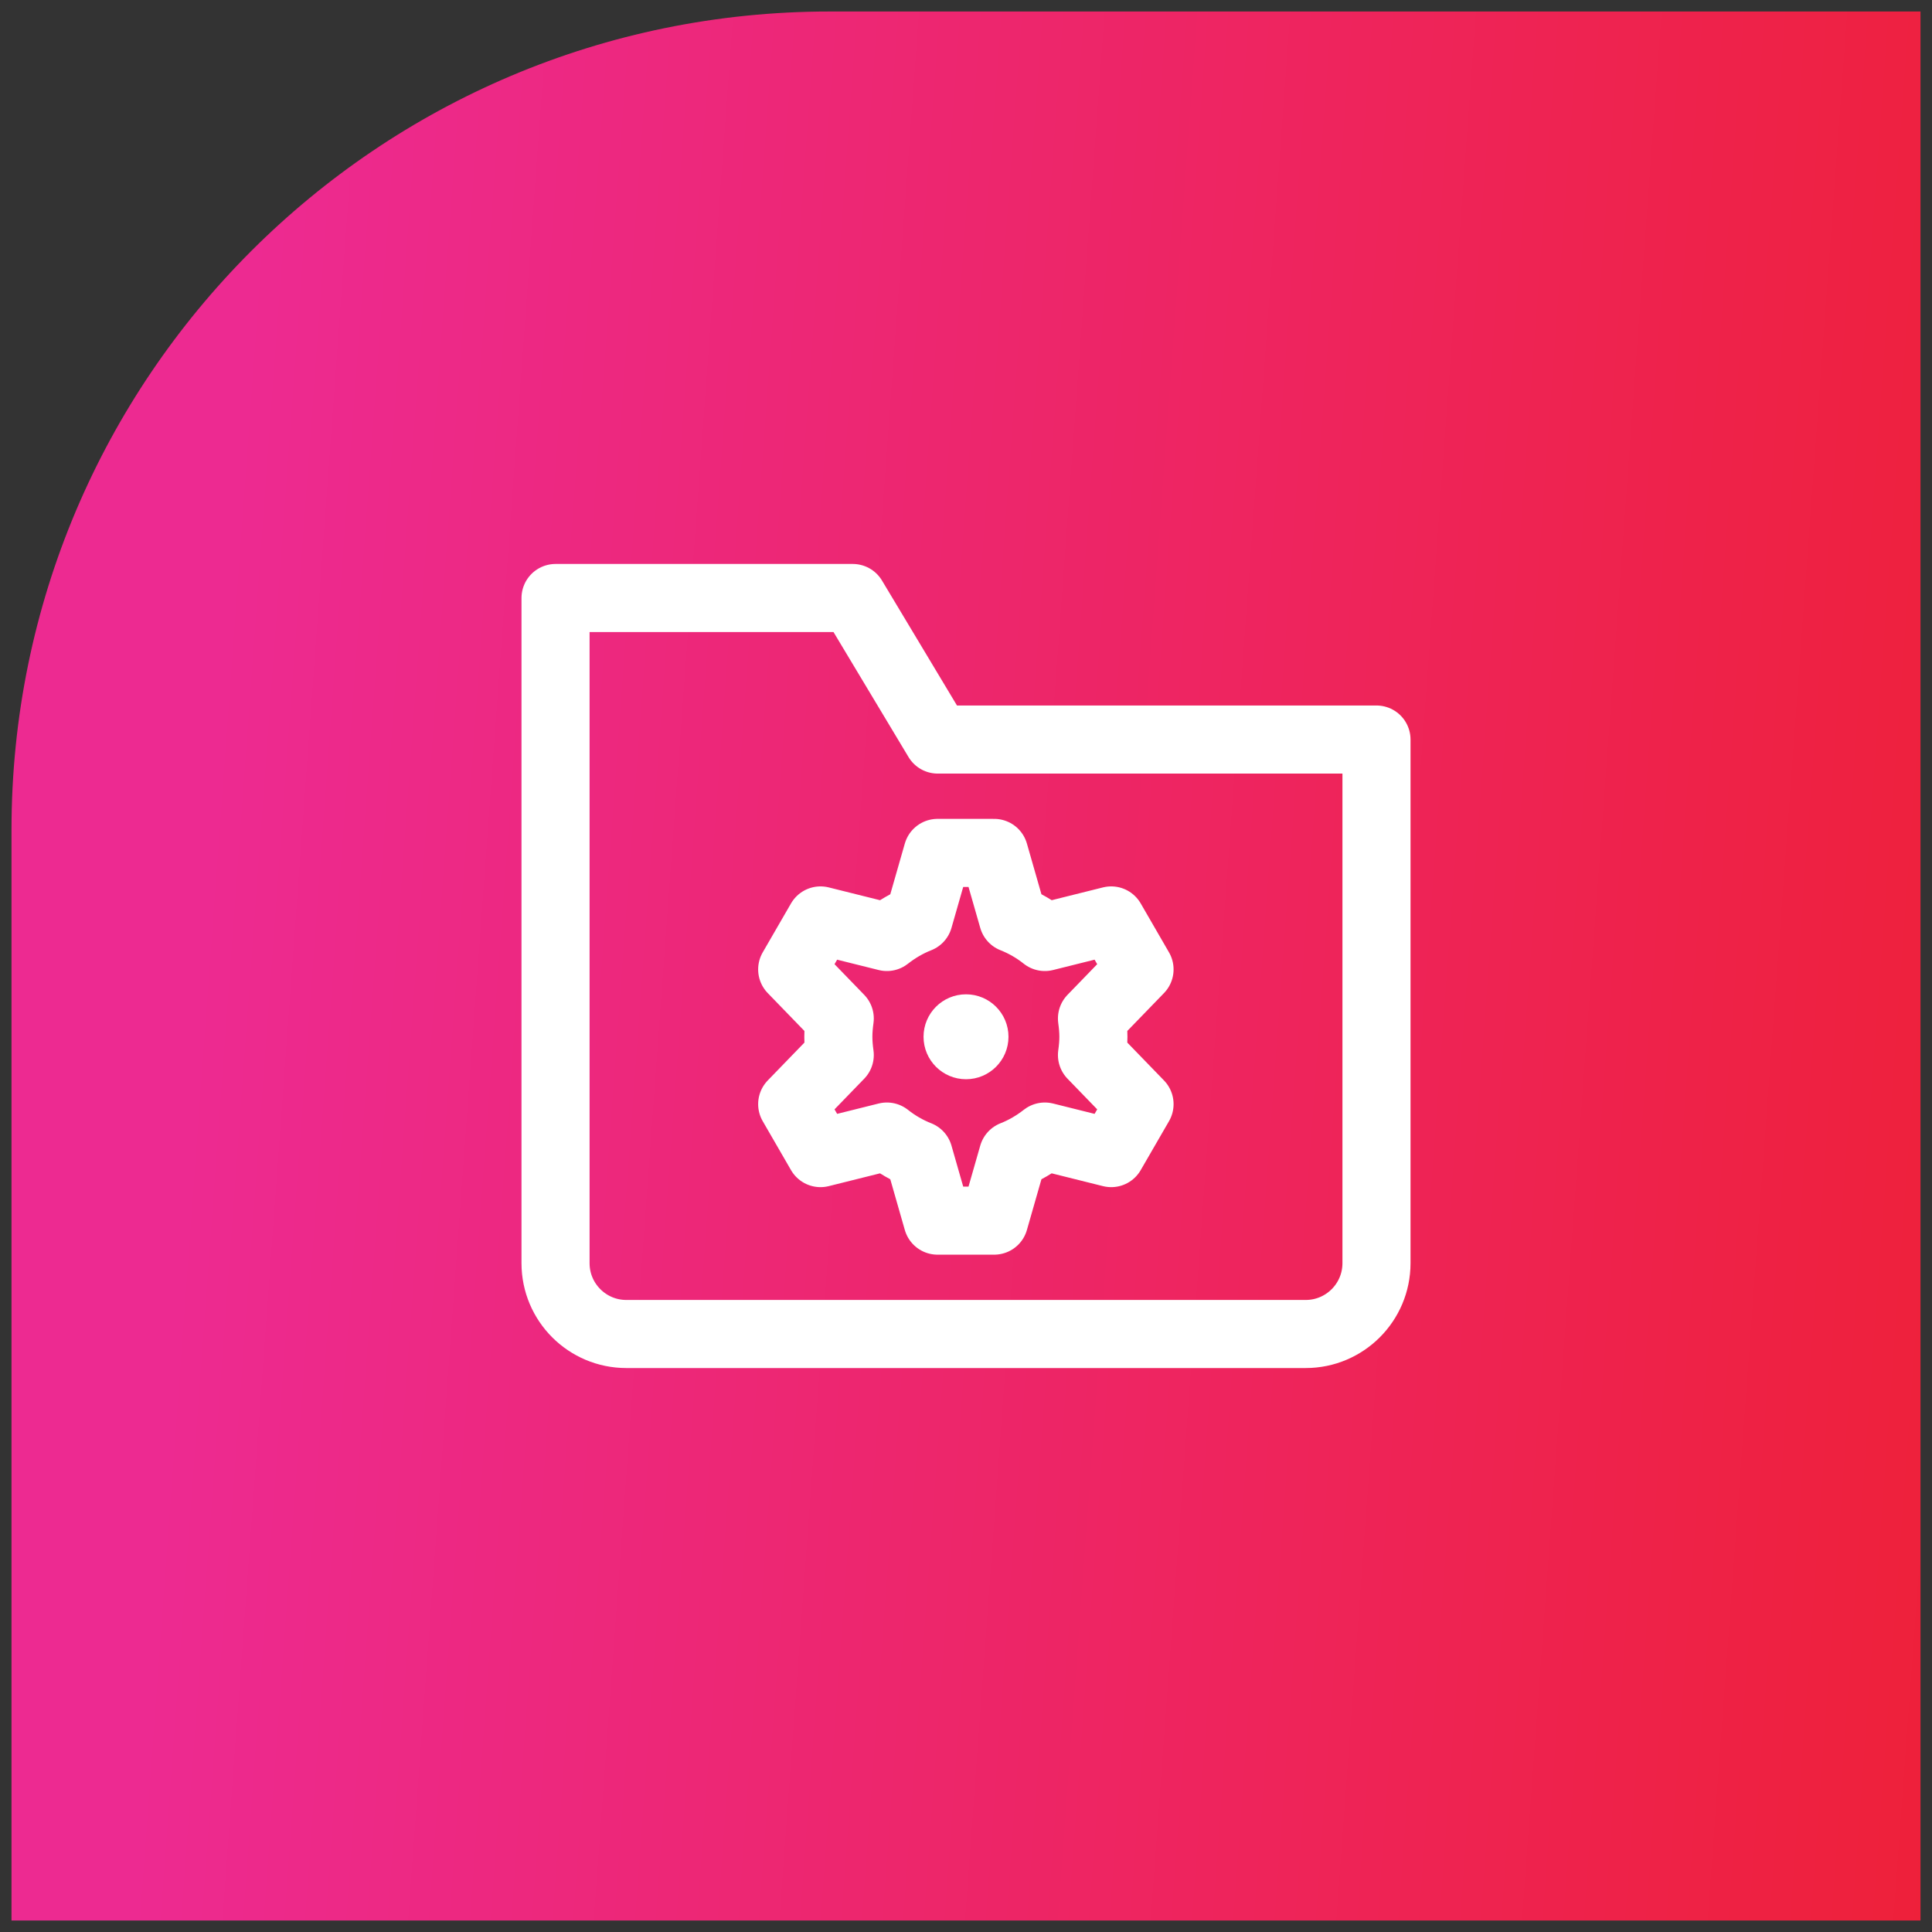
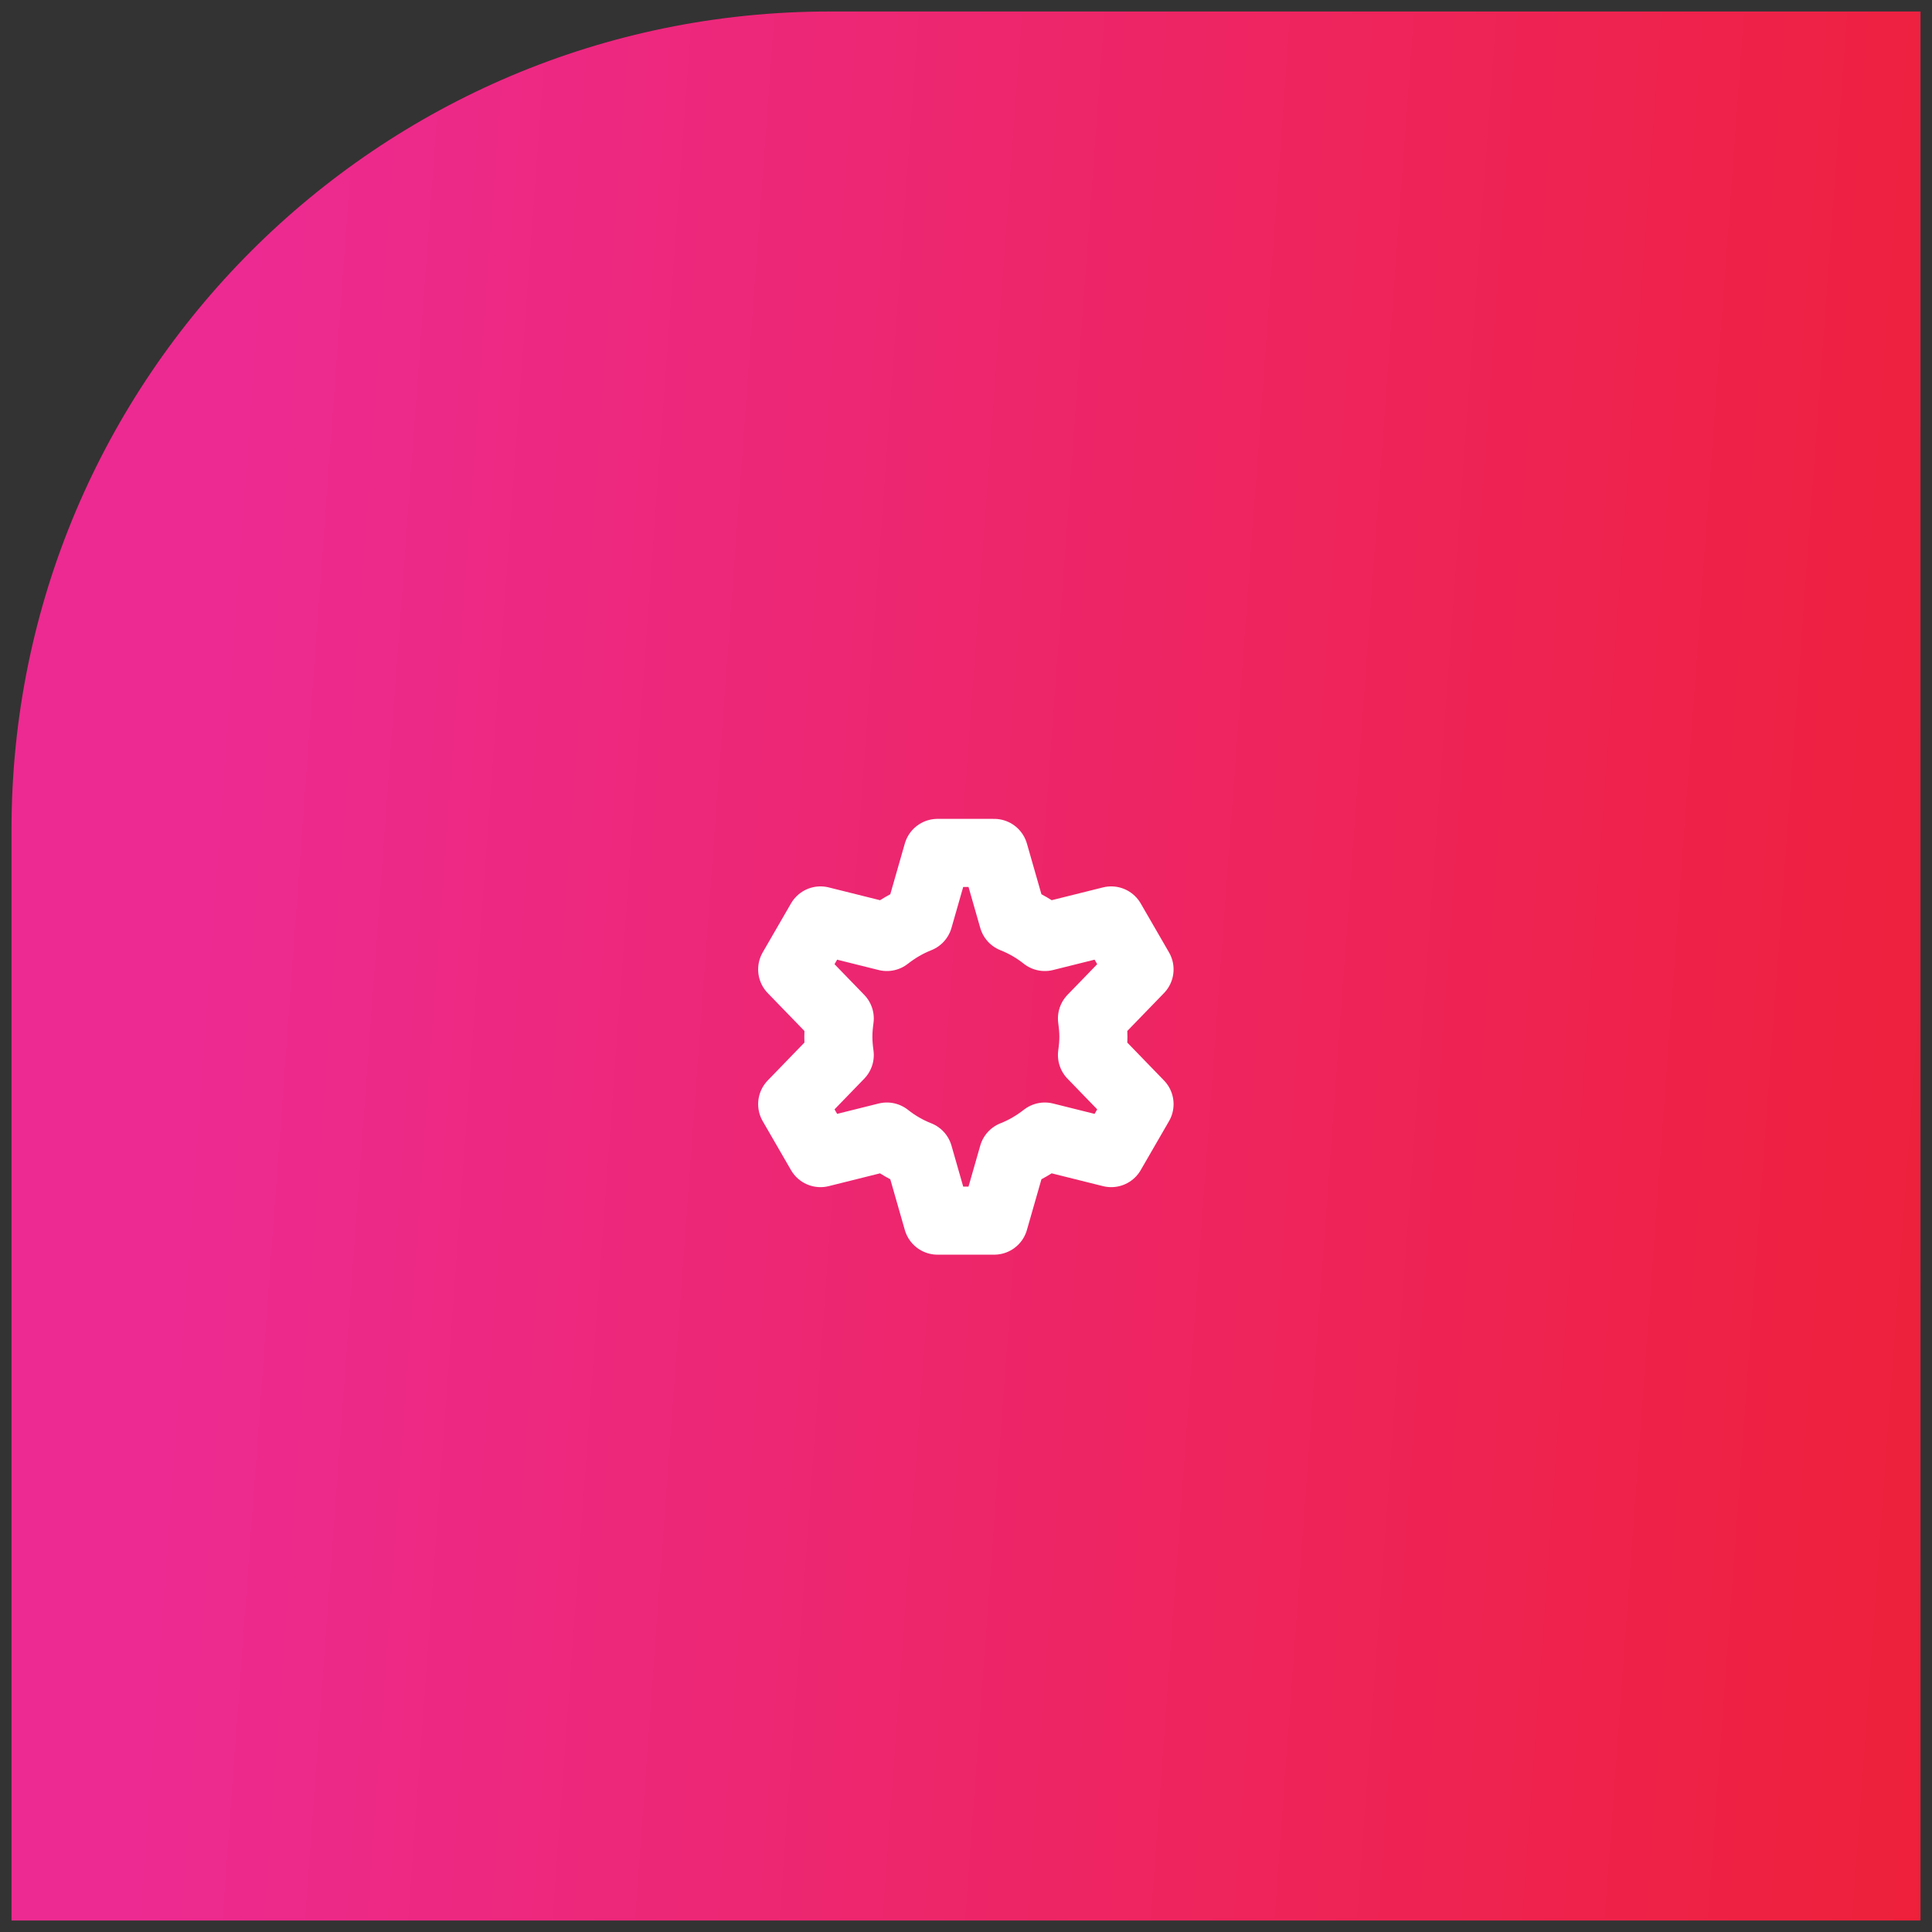
<svg xmlns="http://www.w3.org/2000/svg" width="84" height="84" viewBox="0 0 84 84" fill="none">
  <rect x="0" y="0" width="84" height="84" fill="#333333" stroke="none" />
  <path d="M0.5 36.071C0.5 16.426 16.426 0.5 36.071 0.5H83.5V83.5H0.5V36.071Z" fill="url(#paint0_linear_2161_2870)" />
-   <path d="M56.77 58H27.231C25.533 58 24.154 56.621 24.154 54.923V26H37.077L40.77 32.154H59.847V54.923C59.847 56.621 58.468 58 56.77 58Z" stroke="white" stroke-width="2.96" stroke-linecap="round" stroke-linejoin="round" />
-   <path d="M42.001 46.923C43.02 46.923 43.847 46.097 43.847 45.077C43.847 44.057 43.02 43.231 42.001 43.231C40.981 43.231 40.154 44.057 40.154 45.077C40.154 46.097 40.981 46.923 42.001 46.923Z" fill="white" />
  <path d="M47.539 45.077C47.539 44.812 47.514 44.548 47.477 44.283L49.545 42.148L48.314 40.019L45.428 40.739C45.01 40.406 44.542 40.135 44.043 39.938L43.225 37.083H40.763L39.945 39.938C39.446 40.135 38.985 40.406 38.56 40.739L35.674 40.019L34.443 42.148L36.511 44.283C36.474 44.548 36.45 44.812 36.45 45.077C36.45 45.342 36.474 45.606 36.511 45.871L34.443 48.006L35.674 50.135L38.56 49.415C38.979 49.748 39.446 50.019 39.945 50.215L40.763 53.071H43.225L44.043 50.215C44.542 50.019 45.003 49.748 45.428 49.415L48.314 50.135L49.545 48.006L47.477 45.871C47.514 45.606 47.539 45.342 47.539 45.077Z" stroke="white" stroke-width="2.96" stroke-linecap="round" stroke-linejoin="round" />
  <defs>
    <linearGradient id="paint0_linear_2161_2870" x1="11.298" y1="6.071" x2="91.585" y2="11.944" gradientUnits="userSpaceOnUse">
      <stop stop-color="#ED2A91" />
      <stop offset="1" stop-color="#EE2037" />
    </linearGradient>
  </defs>
</svg>